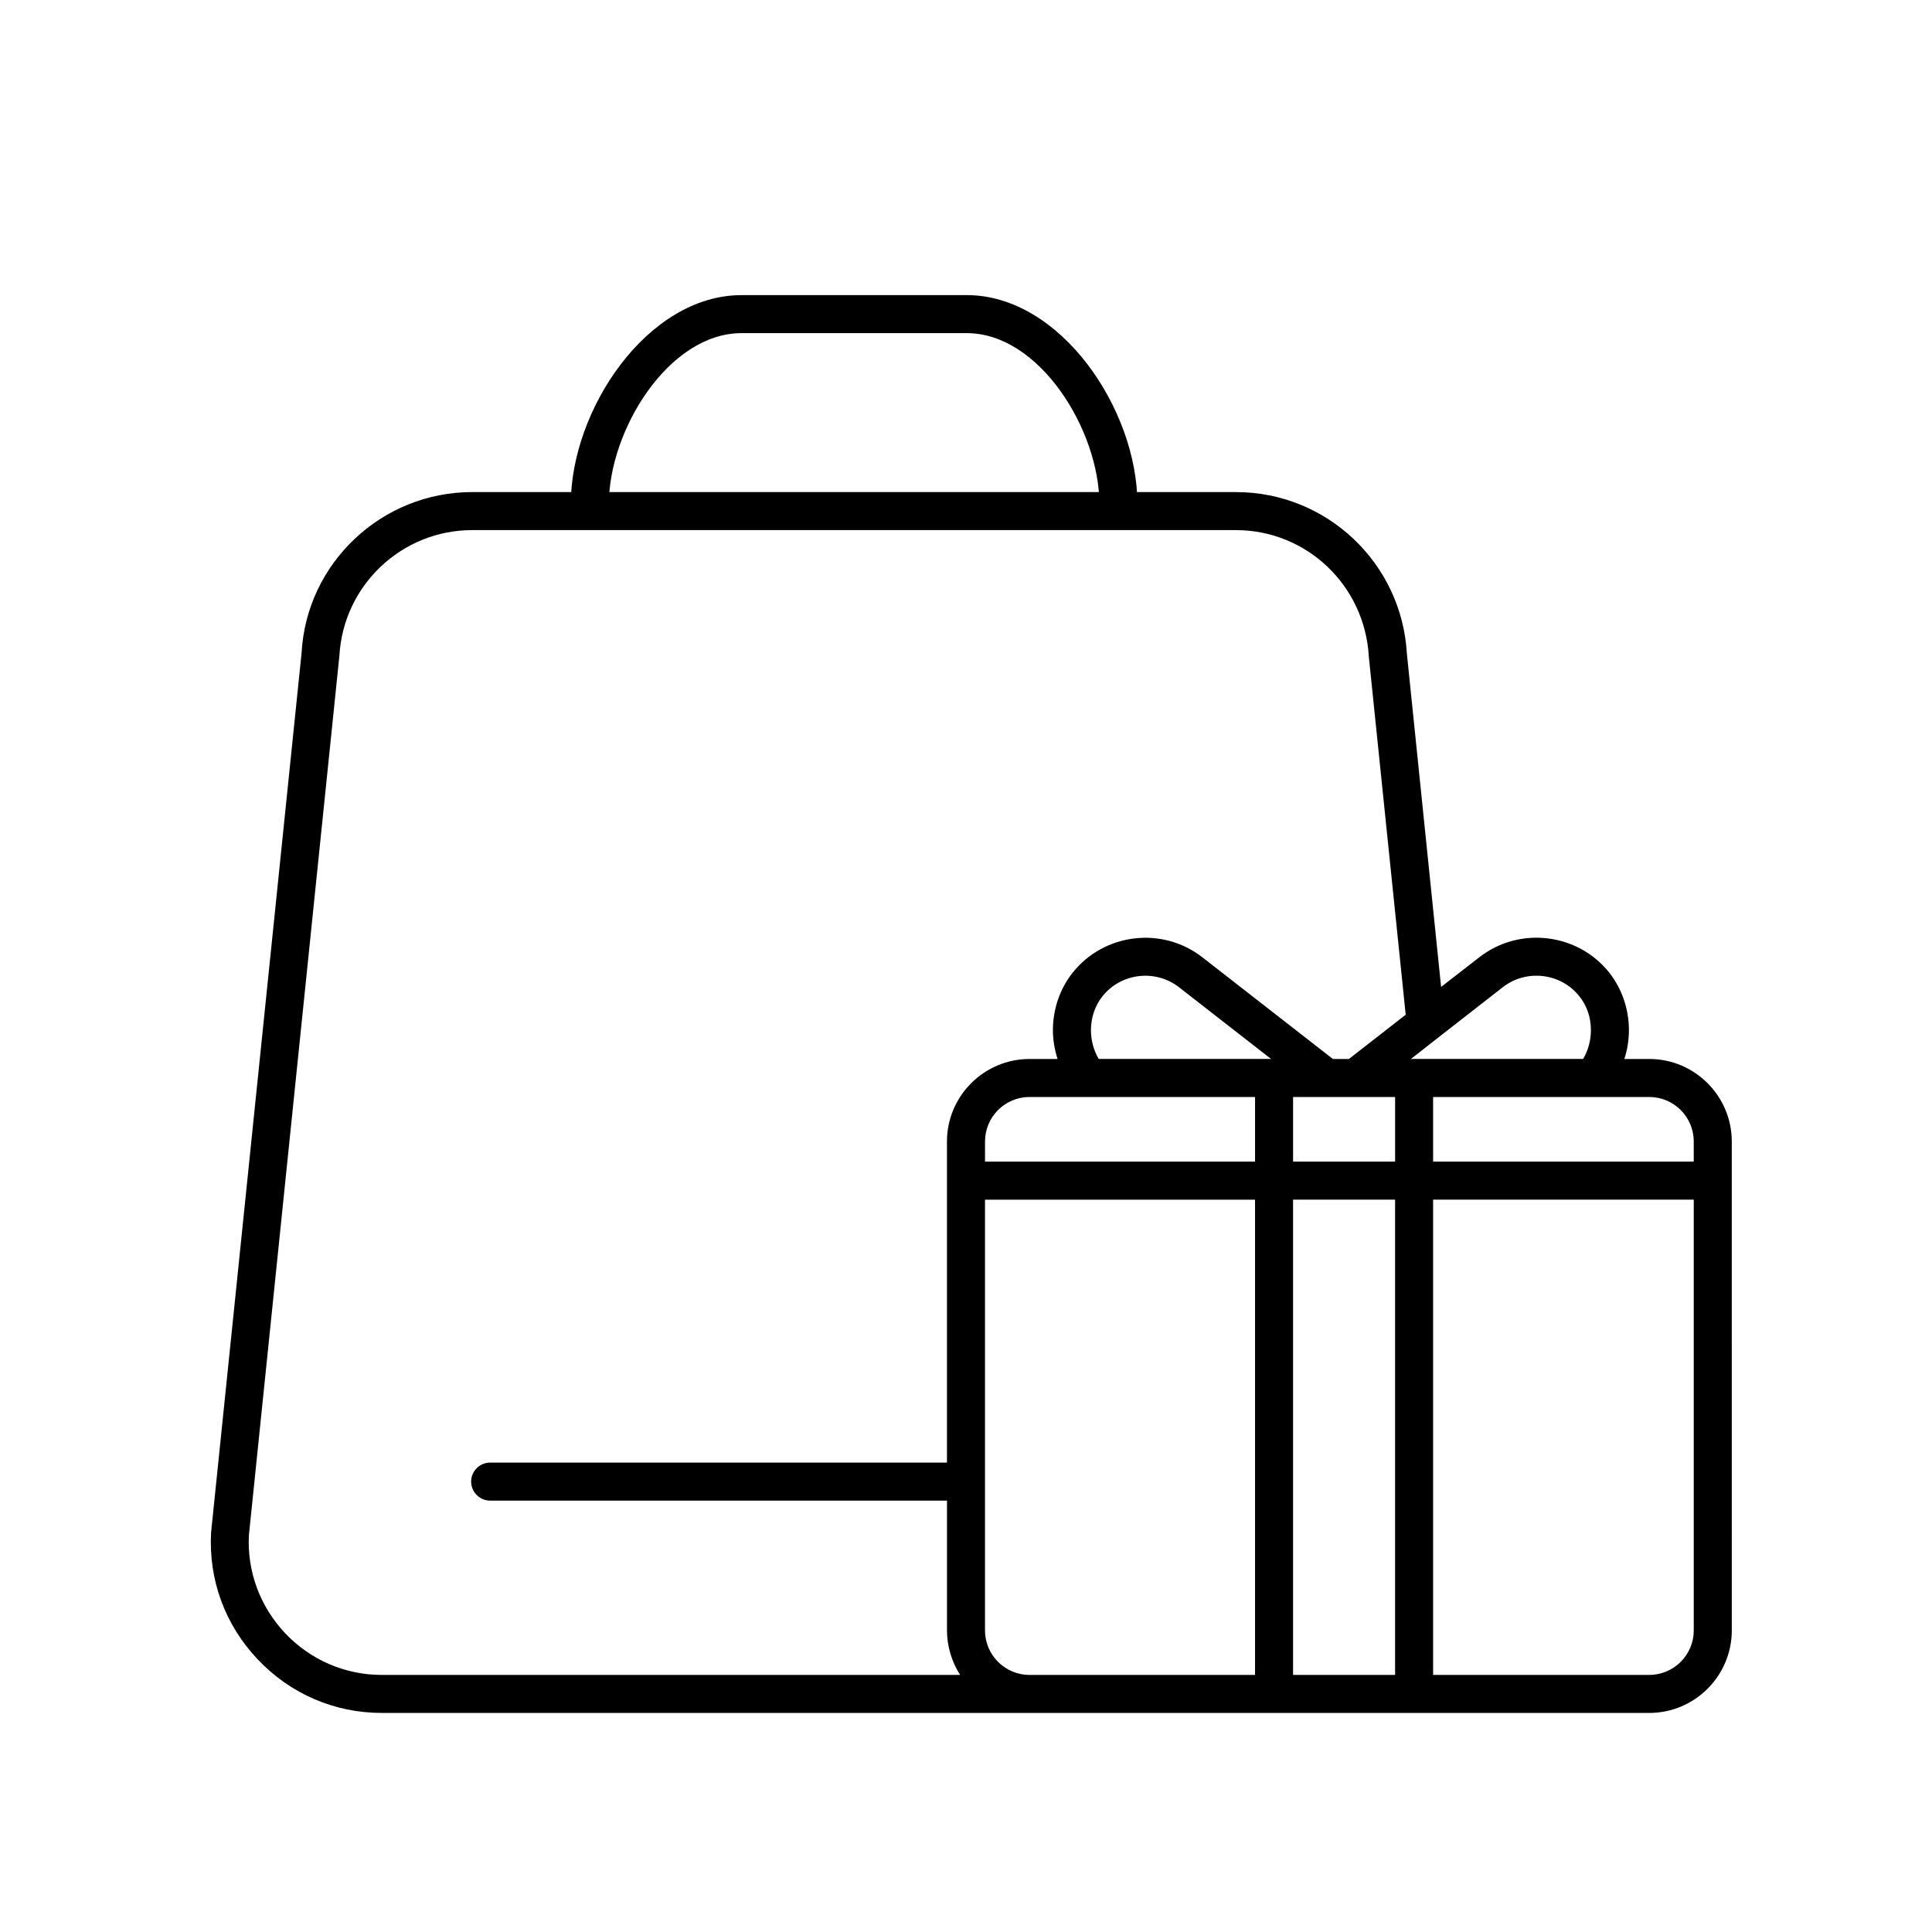
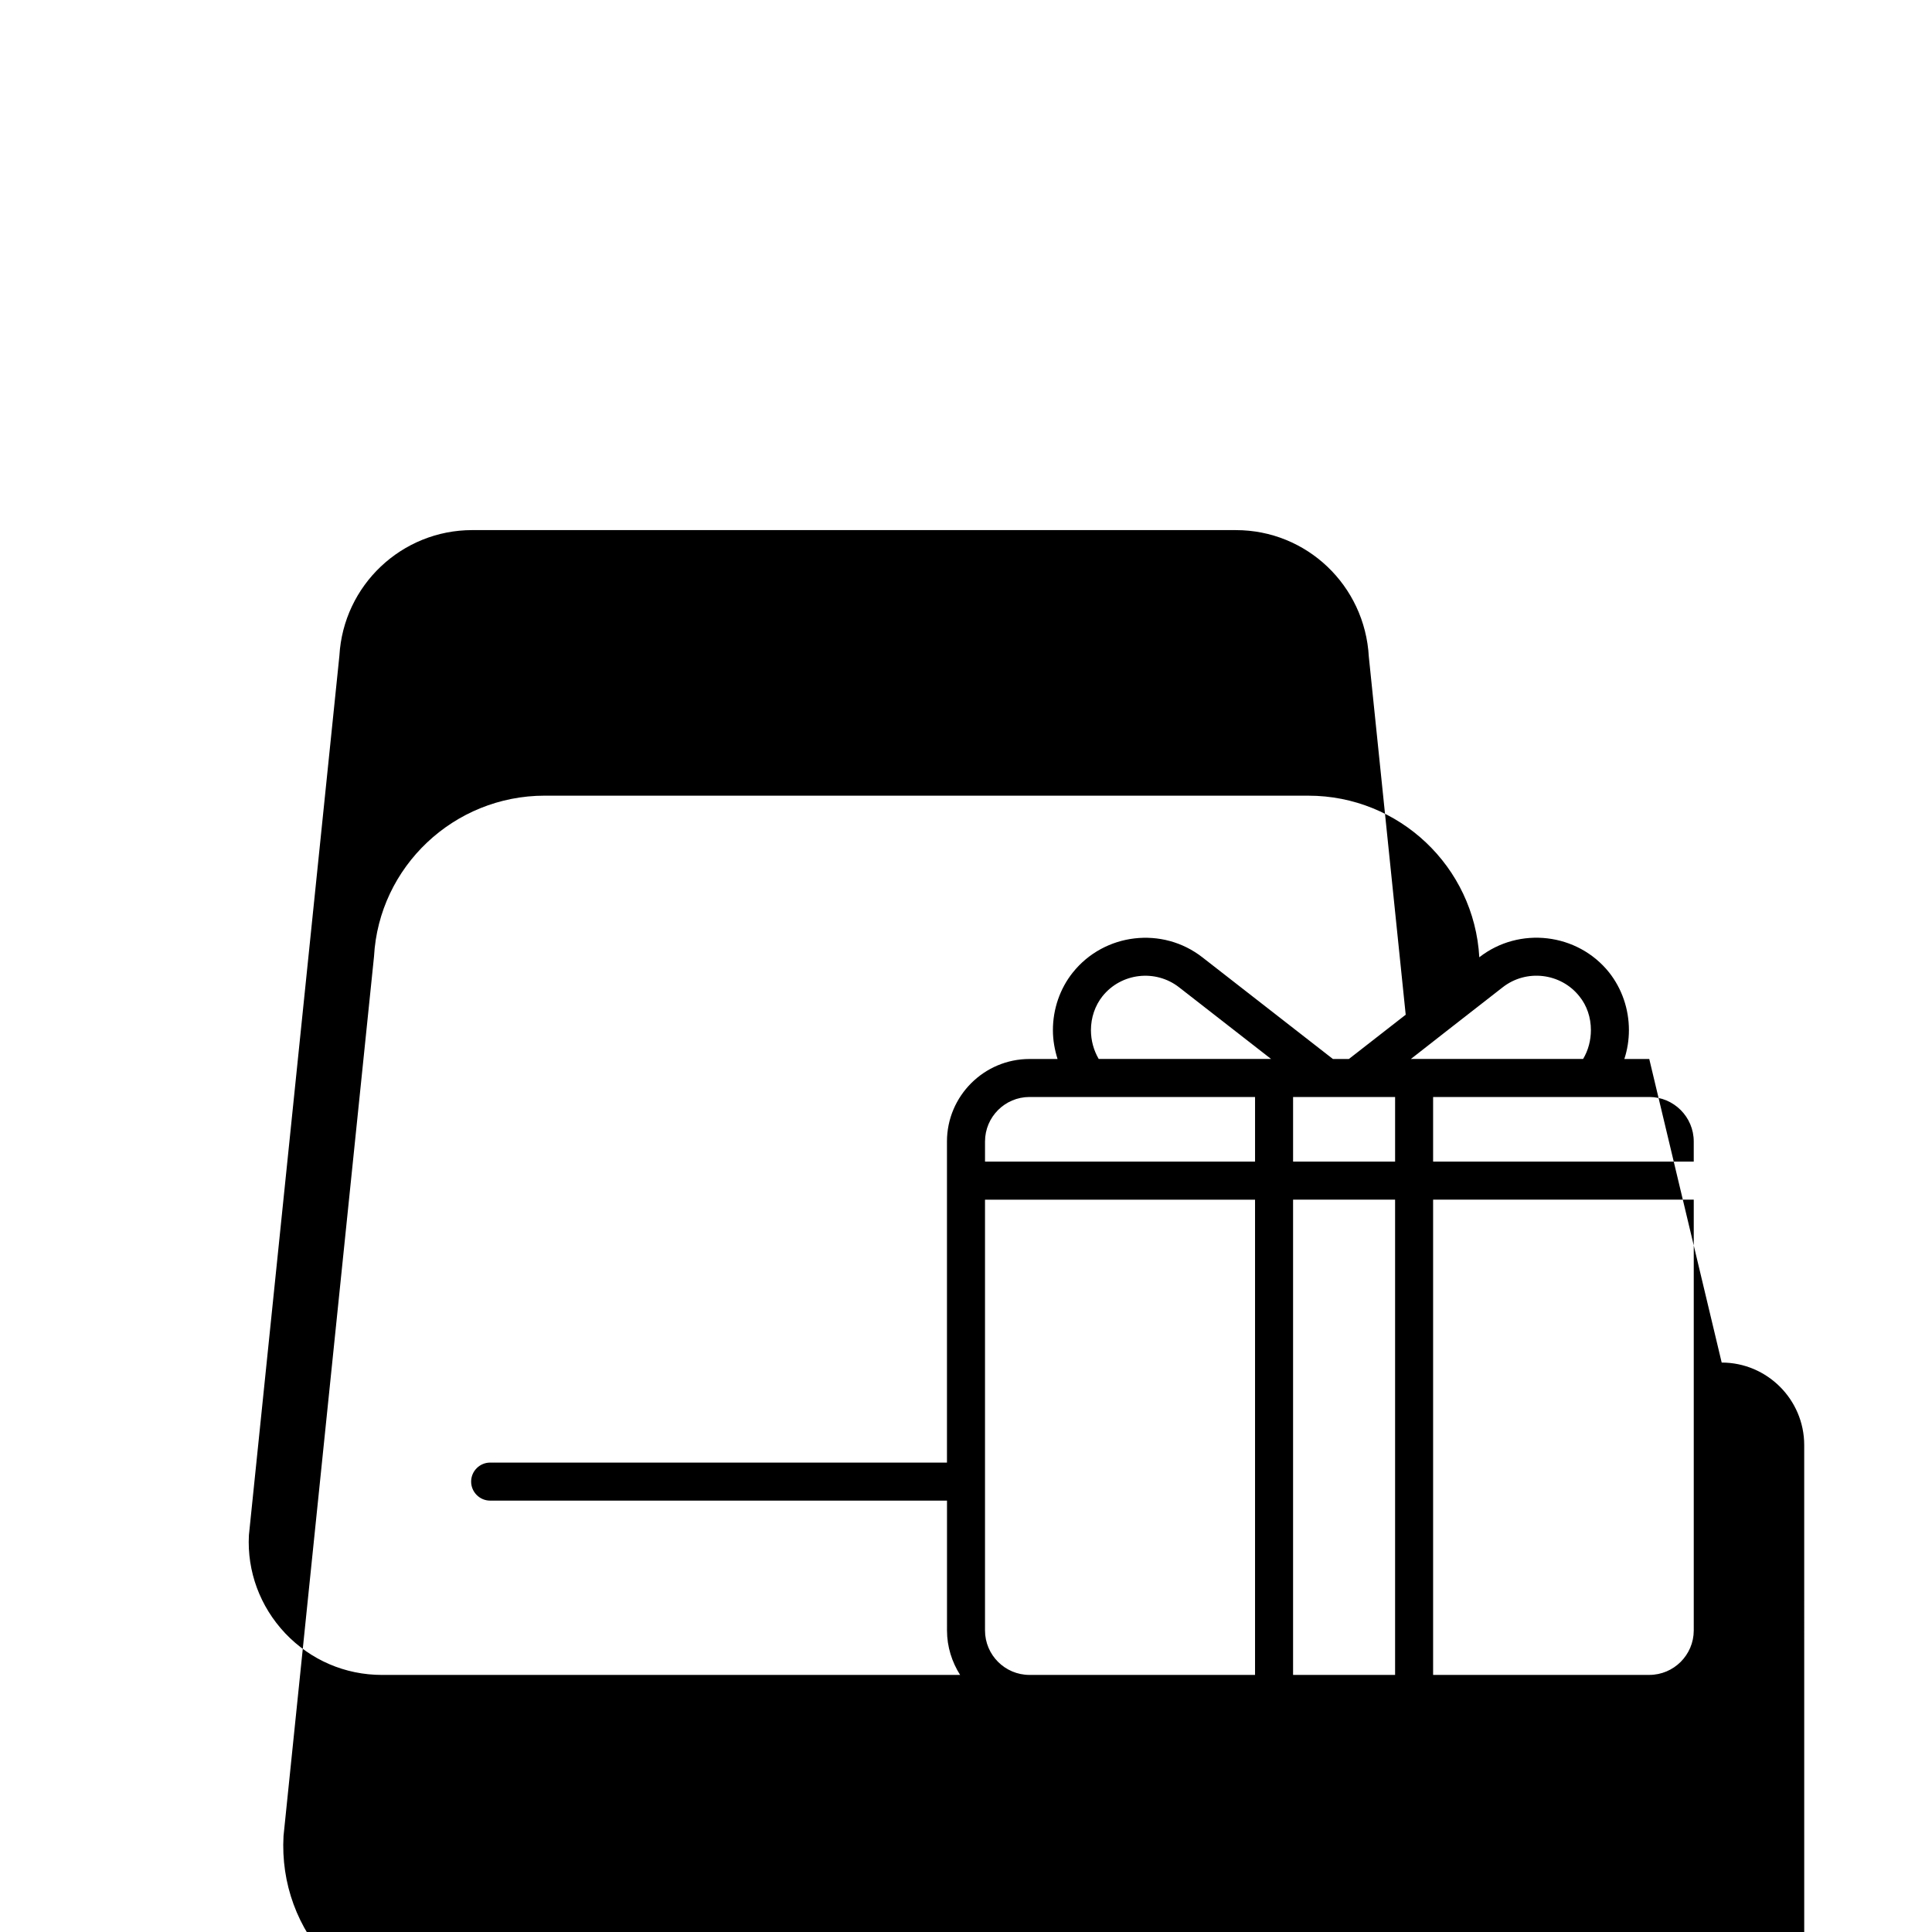
<svg xmlns="http://www.w3.org/2000/svg" fill="#000000" width="800px" height="800px" version="1.1" viewBox="144 144 512 512">
  <g>
-     <path d="m300.32 282.55c2.785 0 5.039-2.254 5.039-5.039 0-19.383 15.77-45.227 35.156-45.227h59.676c19.383 0 35.152 25.844 35.152 45.227 0 2.785 2.254 5.039 5.039 5.039 2.785 0 5.039-2.254 5.039-5.039 0-24.934-20.289-55.305-45.227-55.305l-59.688 0.004c-24.938 0-45.23 30.363-45.23 55.305 0.004 2.777 2.258 5.035 5.043 5.035z" />
-     <path d="m581.07 424.64h-6.602c0.805-2.469 1.211-5.039 1.211-7.656 0-5.594-1.863-10.984-5.238-15.266-8.363-10.48-23.832-12.293-34.41-4.031l-10.125 7.859-9.07-88.316c-1.359-24.031-21.262-42.824-45.293-42.824l-202.38-0.004c-24.031 0-43.934 18.793-45.242 42.621l-23.98 233.06c-0.707 12.543 3.68 24.535 12.344 33.656 8.664 9.168 20.355 14.207 32.949 14.207h335.84c12.043 0 21.867-9.824 21.867-21.867l-0.004-129.58c0-12.039-9.824-21.863-21.867-21.863zm0 10.074c6.5 0 11.789 5.289 11.789 11.789v5.34h-69.07v-17.129zm-147.96-17.723c0-3.309 1.09-6.5 3.055-8.973 4.953-6.195 14.066-7.254 20.32-2.359l24.363 18.977h-45.68c-1.324-2.266-2.059-4.906-2.059-7.644zm43.492 17.723v17.129h-71.562v-5.34c0-6.5 5.289-11.789 11.789-11.789zm10.078 0h8.816 0.016 0.012 18.191v17.129h-27.035zm55.547-29.07c6.246-4.887 15.367-3.828 20.305 2.367 2.016 2.469 3.074 5.644 3.074 8.969 0 2.719-0.707 5.391-2.066 7.656h-44.785l-0.859 0.004 9.27-7.254zm-297 182.23c-9.773 0-18.895-3.93-25.645-11.035-6.699-7.106-10.125-16.426-9.621-25.996l23.98-233.06c1.059-18.691 16.523-33.301 35.215-33.301l202.38 0.004c18.691 0 34.16 14.609 35.215 33.555l9.773 94.867-15.062 11.738h-4.227l-34.555-26.918c-10.586-8.293-26.016-6.484-34.395 4.019-3.391 4.258-5.254 9.672-5.254 15.25 0 2.629 0.457 5.195 1.23 7.648h-7.441c-12.043 0-21.867 9.824-21.867 21.867v85.094l-121.06-0.004c-2.769 0-5.039 2.266-5.039 5.039 0 2.769 2.266 5.039 5.039 5.039l121.07-0.004v34.41c0 4.332 1.309 8.363 3.477 11.789zm159.81-11.789v-114.16h71.562v125.95l-59.773-0.004c-6.496 0-11.789-5.289-11.789-11.789zm81.641 11.789v-125.95h27.035v125.95zm94.391 0h-57.281v-125.95h69.074v114.16c-0.004 6.496-5.293 11.785-11.793 11.785z" />
+     <path d="m581.07 424.64h-6.602c0.805-2.469 1.211-5.039 1.211-7.656 0-5.594-1.863-10.984-5.238-15.266-8.363-10.48-23.832-12.293-34.41-4.031c-1.359-24.031-21.262-42.824-45.293-42.824l-202.38-0.004c-24.031 0-43.934 18.793-45.242 42.621l-23.98 233.06c-0.707 12.543 3.68 24.535 12.344 33.656 8.664 9.168 20.355 14.207 32.949 14.207h335.84c12.043 0 21.867-9.824 21.867-21.867l-0.004-129.58c0-12.039-9.824-21.863-21.867-21.863zm0 10.074c6.5 0 11.789 5.289 11.789 11.789v5.34h-69.07v-17.129zm-147.96-17.723c0-3.309 1.09-6.5 3.055-8.973 4.953-6.195 14.066-7.254 20.32-2.359l24.363 18.977h-45.68c-1.324-2.266-2.059-4.906-2.059-7.644zm43.492 17.723v17.129h-71.562v-5.34c0-6.5 5.289-11.789 11.789-11.789zm10.078 0h8.816 0.016 0.012 18.191v17.129h-27.035zm55.547-29.07c6.246-4.887 15.367-3.828 20.305 2.367 2.016 2.469 3.074 5.644 3.074 8.969 0 2.719-0.707 5.391-2.066 7.656h-44.785l-0.859 0.004 9.27-7.254zm-297 182.23c-9.773 0-18.895-3.93-25.645-11.035-6.699-7.106-10.125-16.426-9.621-25.996l23.98-233.06c1.059-18.691 16.523-33.301 35.215-33.301l202.38 0.004c18.691 0 34.16 14.609 35.215 33.555l9.773 94.867-15.062 11.738h-4.227l-34.555-26.918c-10.586-8.293-26.016-6.484-34.395 4.019-3.391 4.258-5.254 9.672-5.254 15.25 0 2.629 0.457 5.195 1.23 7.648h-7.441c-12.043 0-21.867 9.824-21.867 21.867v85.094l-121.06-0.004c-2.769 0-5.039 2.266-5.039 5.039 0 2.769 2.266 5.039 5.039 5.039l121.07-0.004v34.41c0 4.332 1.309 8.363 3.477 11.789zm159.81-11.789v-114.16h71.562v125.95l-59.773-0.004c-6.496 0-11.789-5.289-11.789-11.789zm81.641 11.789v-125.95h27.035v125.95zm94.391 0h-57.281v-125.95h69.074v114.16c-0.004 6.496-5.293 11.785-11.793 11.785z" />
  </g>
</svg>